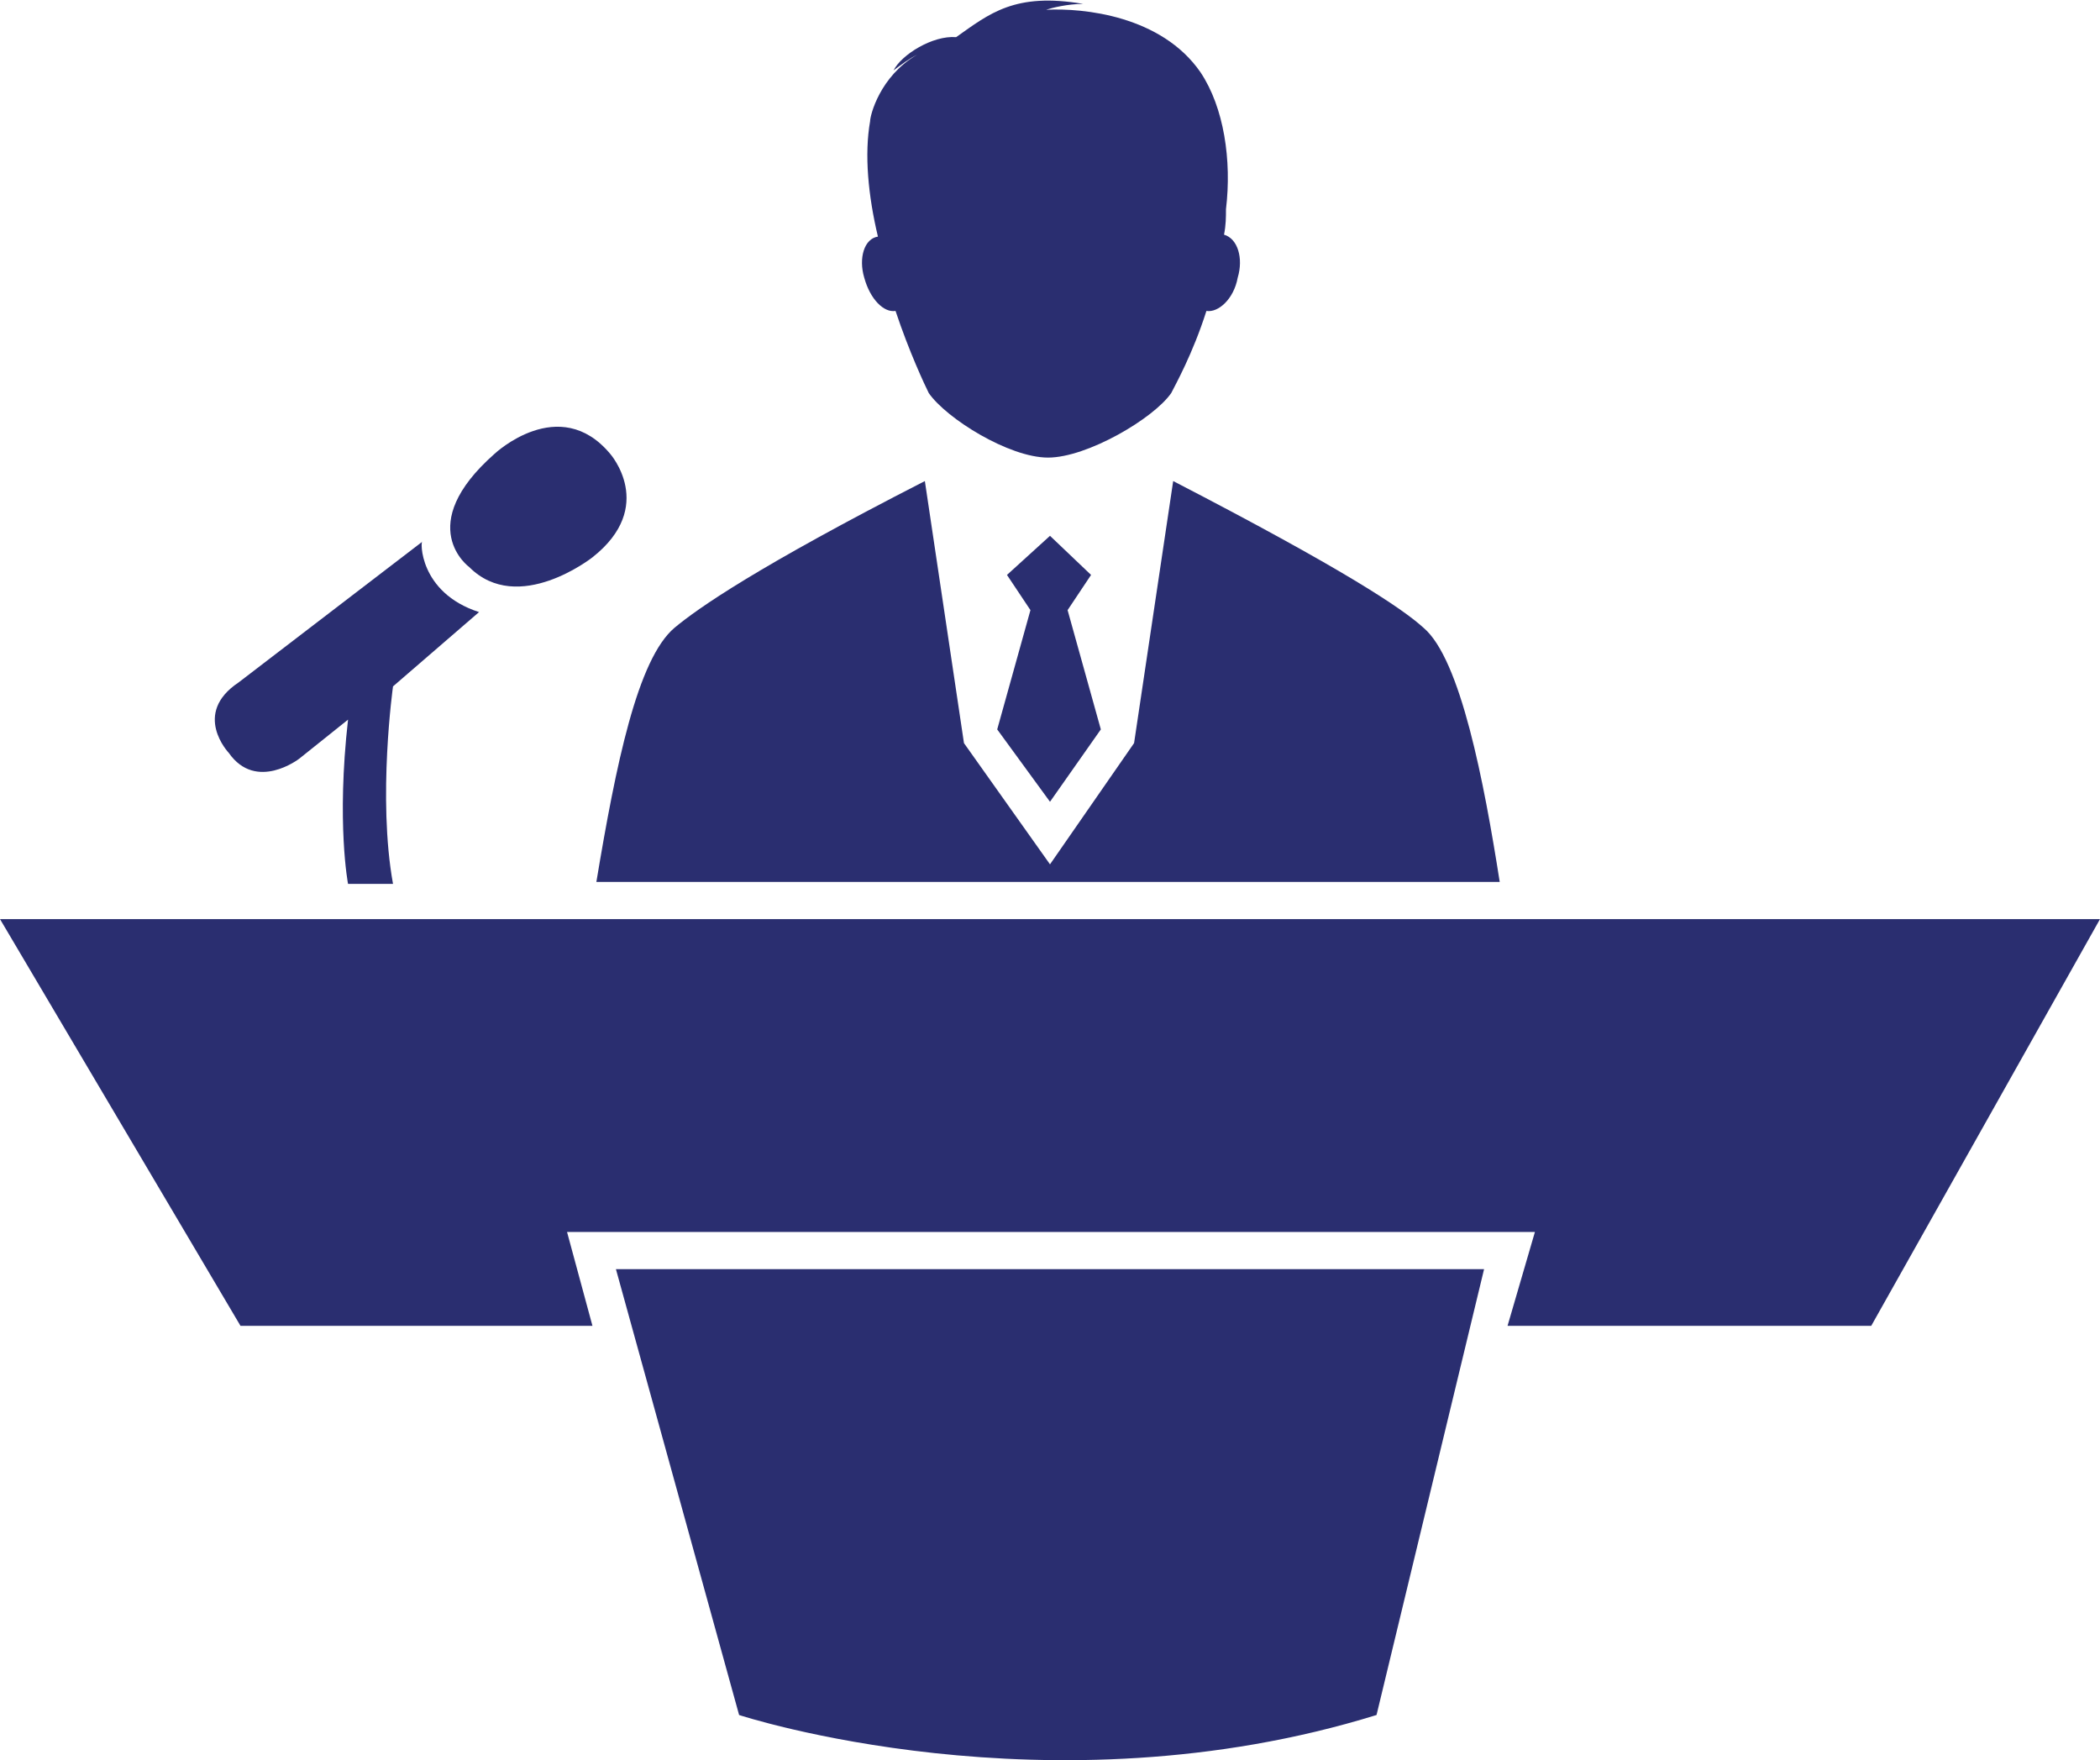
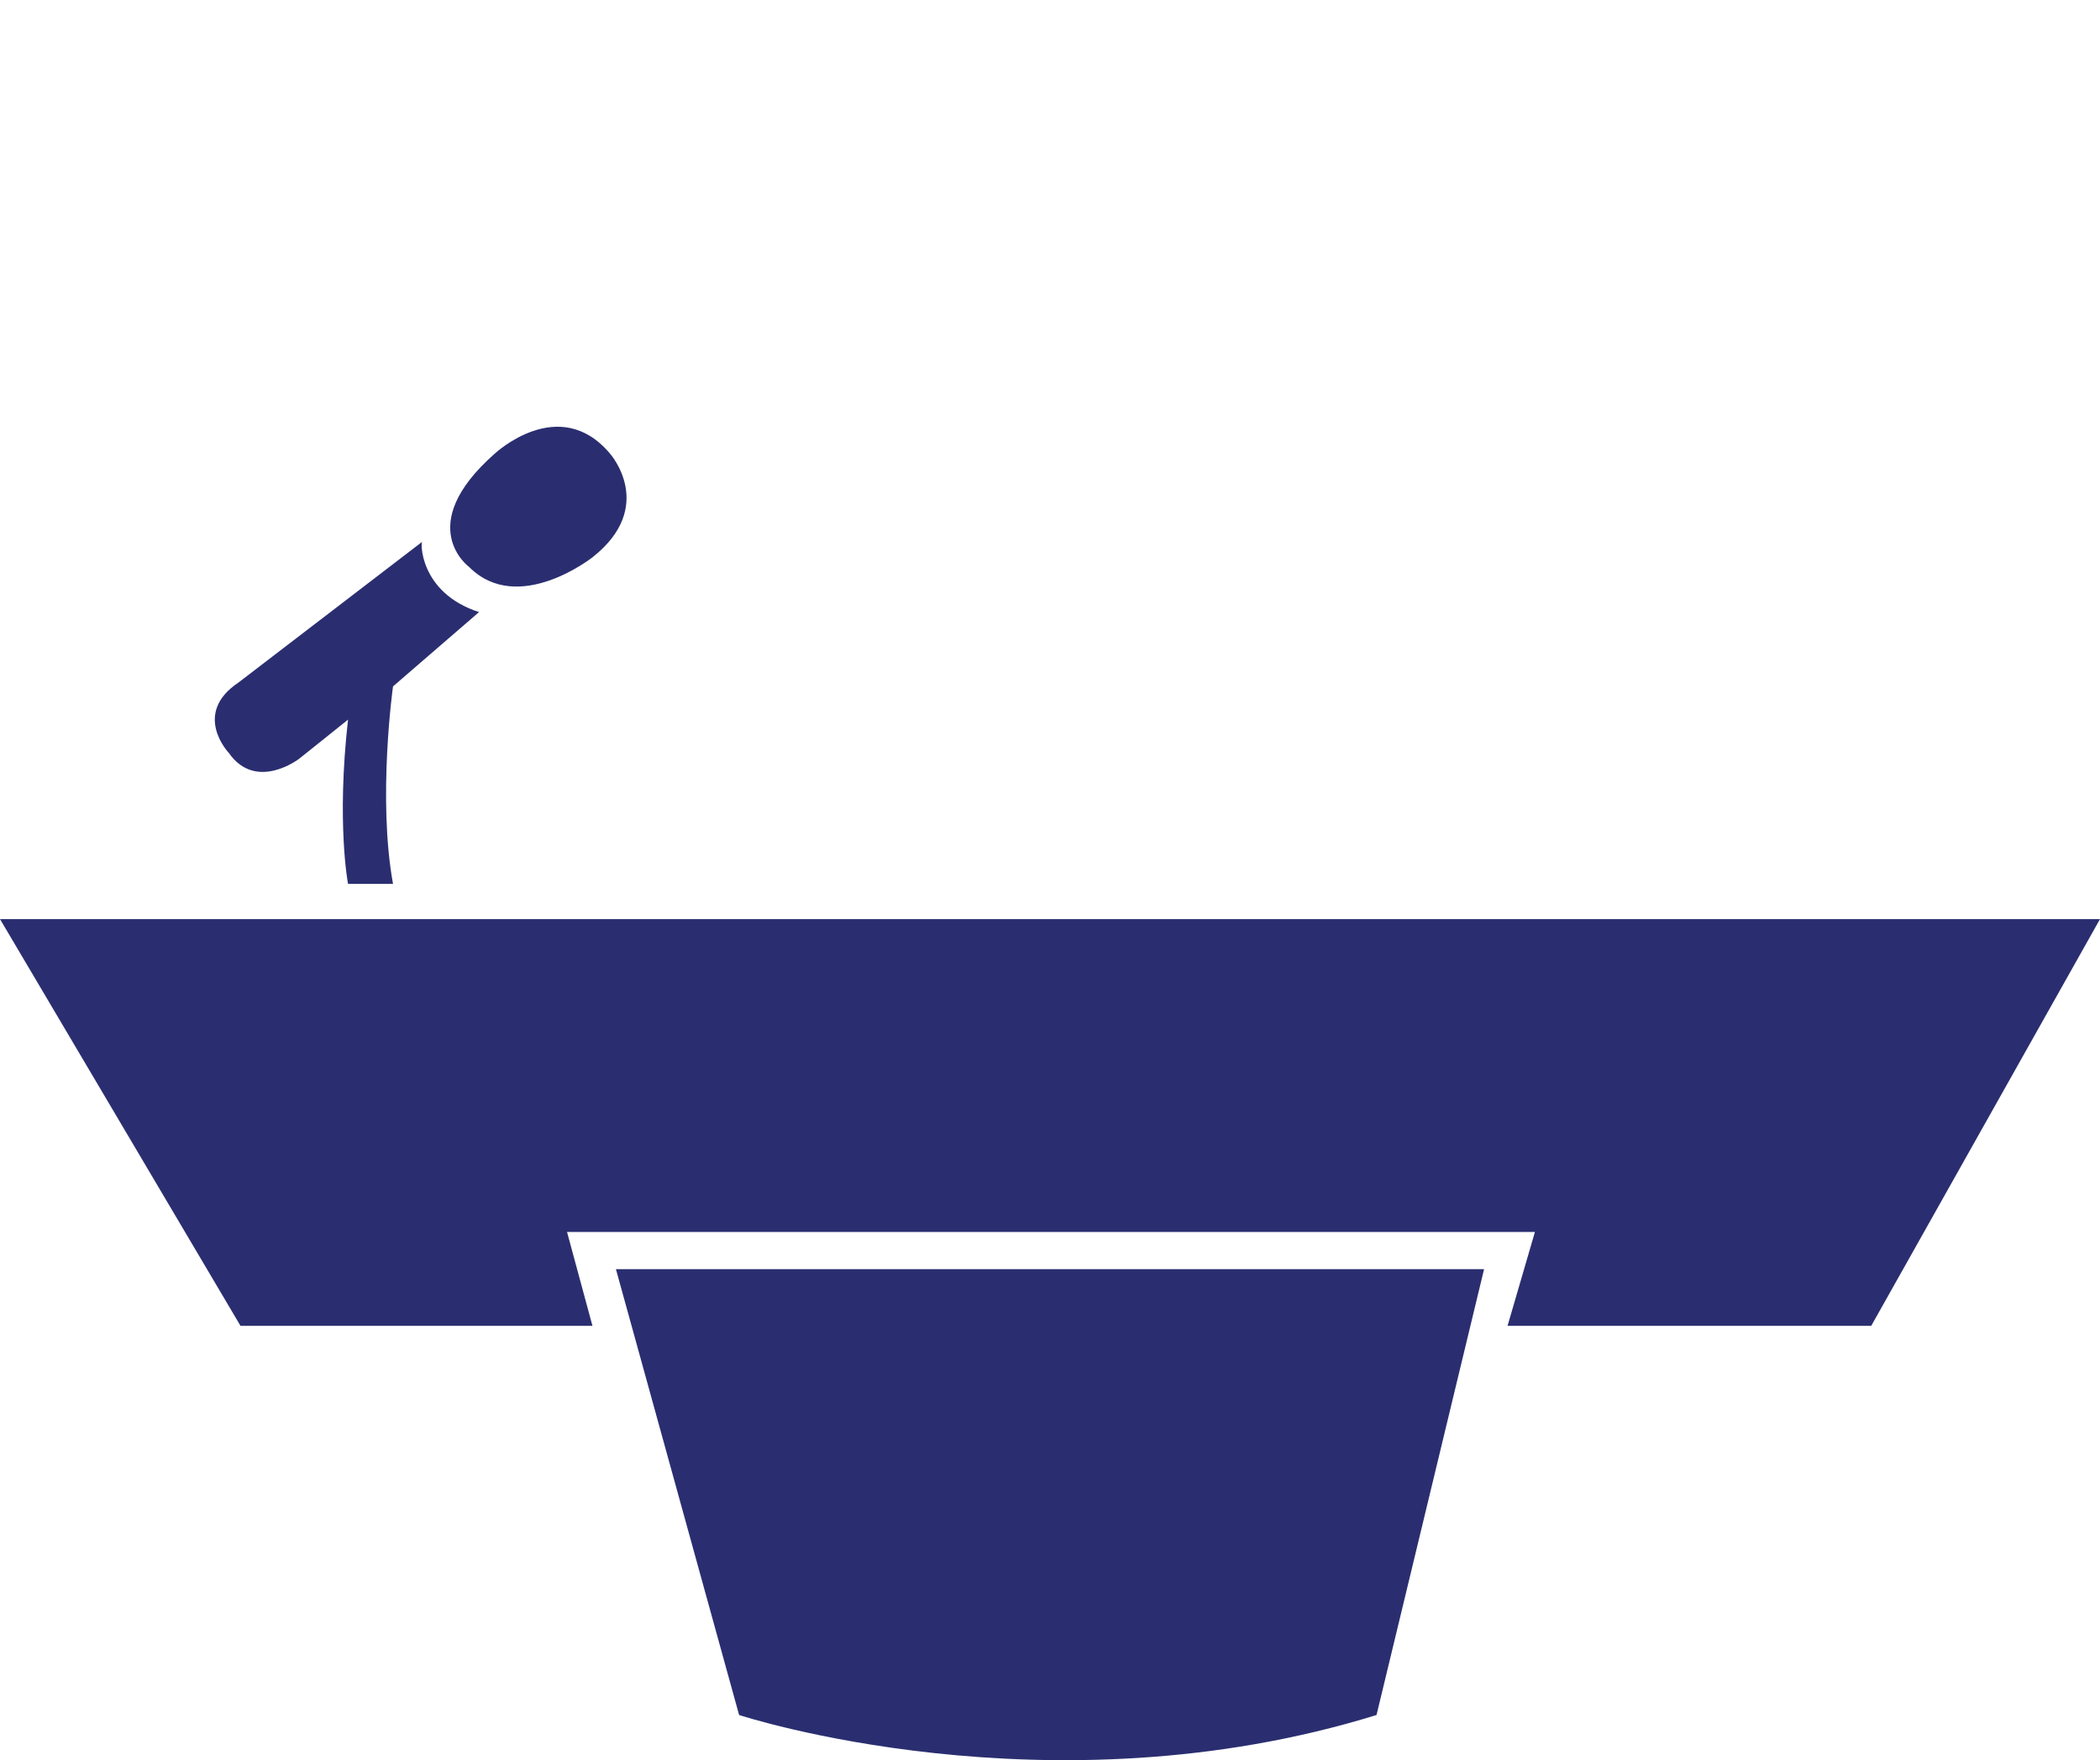
<svg xmlns="http://www.w3.org/2000/svg" version="1.1" id="Layer_1" x="0px" y="0px" width="107.4px" height="90px" viewBox="0 0 107.4 90" style="enable-background:new 0 0 107.4 90;" xml:space="preserve">
  <style type="text/css">
	.st0{fill:#2A2E70;}
</style>
  <g>
-     <path class="st0" d="M72.8,32.1c-1.1-1-4.1-3-12.8-7.5L58,38l-4.3,6.2L49.3,38l-2-13.4c-8.6,4.4-11.6,6.5-12.8,7.5   c-1.9,1.6-3,7-4,13h22.5h1.3h22.4C75.9,40,74.7,33.7,72.8,32.1z M53.7,41l2.6-3.7l-1.7-6.1l1.2-1.8l-2.1-2l-2.2,2l1.2,1.8l-1.7,6.1   L53.7,41z M44.2,14.2c0.3,1.1,1,1.8,1.6,1.7c0.7,2.1,1.5,3.8,1.7,4.2c0.9,1.3,4.1,3.3,6.1,3.3c2,0,5.4-2,6.3-3.3   c0.2-0.4,1.1-2,1.8-4.2c0.6,0.1,1.4-0.6,1.6-1.7c0.3-1,0-2-0.7-2.2c0.1-0.5,0.1-0.9,0.1-1.3c0.3-2.5-0.1-5.2-1.3-7   c-2-2.9-6-3.3-7.9-3.2c0.3-0.1,1.1-0.3,1.9-0.3c-3.5-0.6-4.8,0.5-6.5,1.7c-1.2-0.1-2.8,0.9-3.2,1.7c0.4-0.3,0.8-0.6,1.2-0.8   c-1.9,1.1-2.4,3.1-2.4,3.4c-0.3,1.7-0.1,3.8,0.4,5.9C44.2,12.2,43.9,13.2,44.2,14.2z" />
    <polygon class="st0" points="0,47 107.4,47 95.7,67.8 77.1,67.8 78.5,63 29,63 30.3,67.8 12.3,67.8  " />
    <path class="st0" d="M31.5,64.9l6.3,22.8c0,0,15.8,5.2,32.6,0l5.5-22.8H31.5z" />
    <path class="st0" d="M24.5,31.3l-4.4,3.8c0,0-0.8,5.7,0,10.1h-2.3c0,0-0.6-3.1,0-8.4l-2.5,2c0,0-2.2,1.7-3.6-0.3c0,0-1.9-2,0.5-3.6   l9.4-7.2C21.5,27.6,21.4,30.3,24.5,31.3z" />
    <path class="st0" d="M25.3,23.2c0,0,3.3-3.1,5.9,0c0,0,2.4,2.7-0.9,5.3c0,0-3.8,3-6.3,0.5C24,29,21.1,26.9,25.3,23.2z" />
  </g>
</svg>